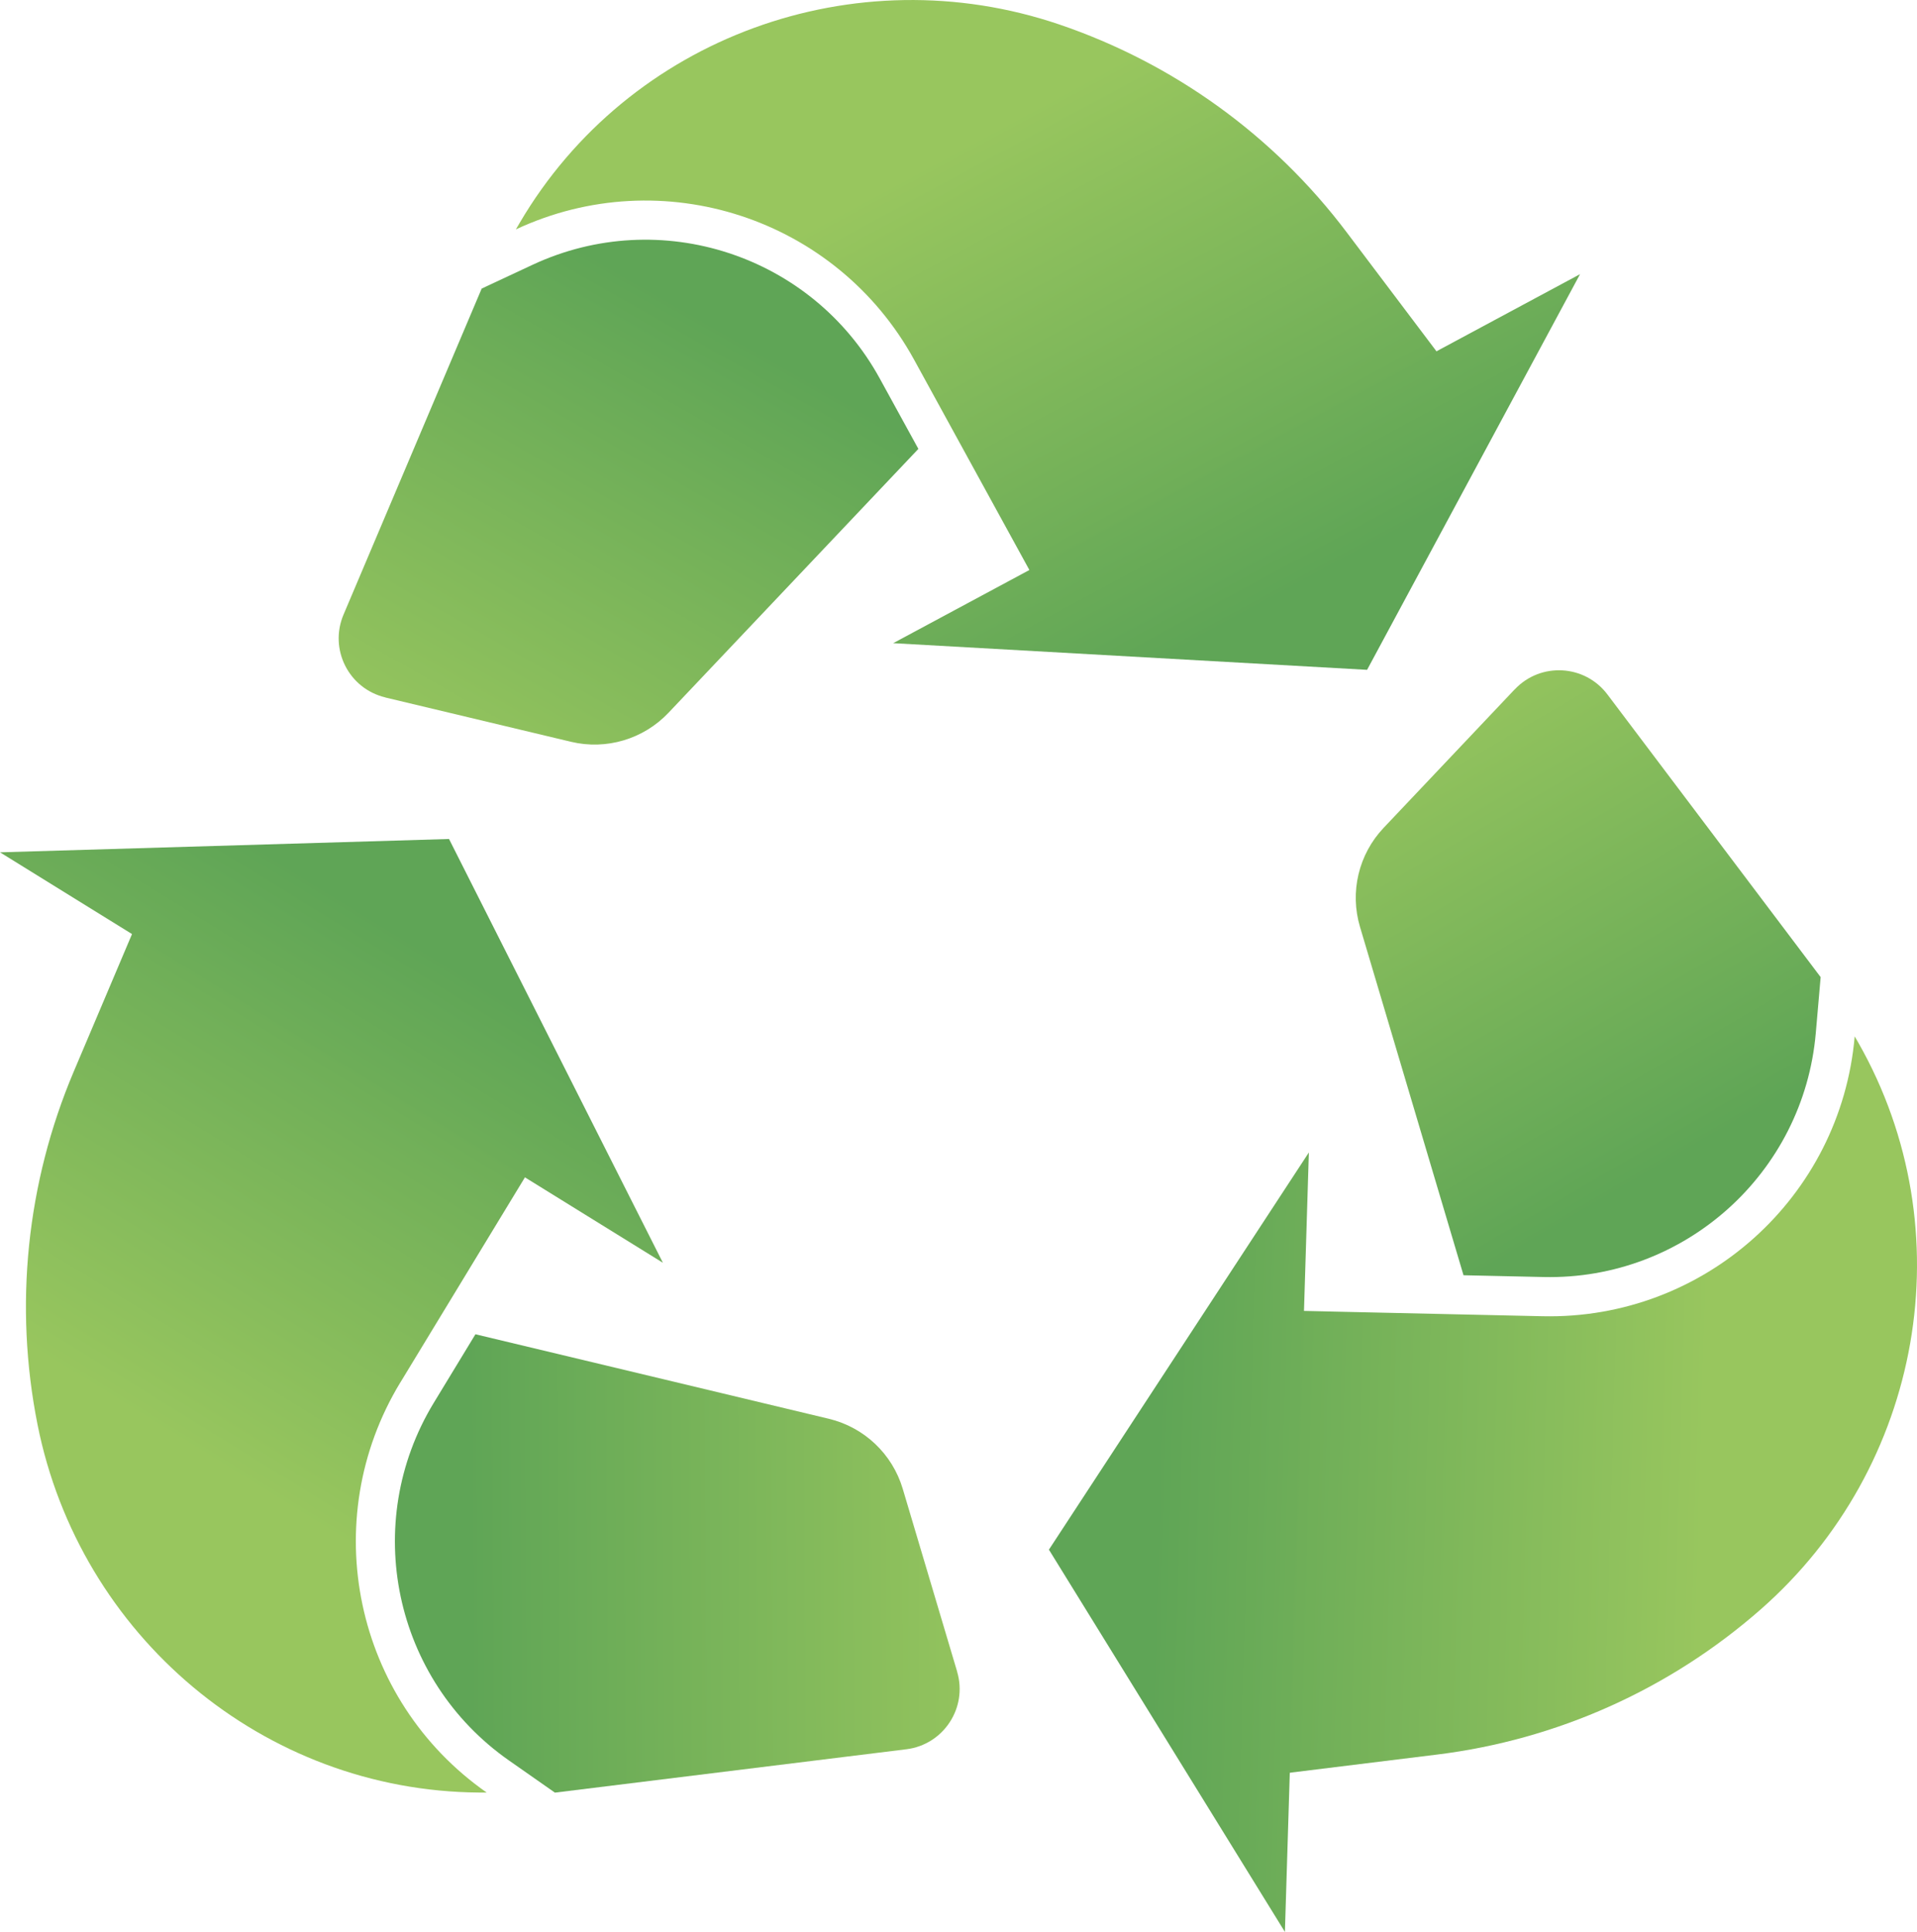
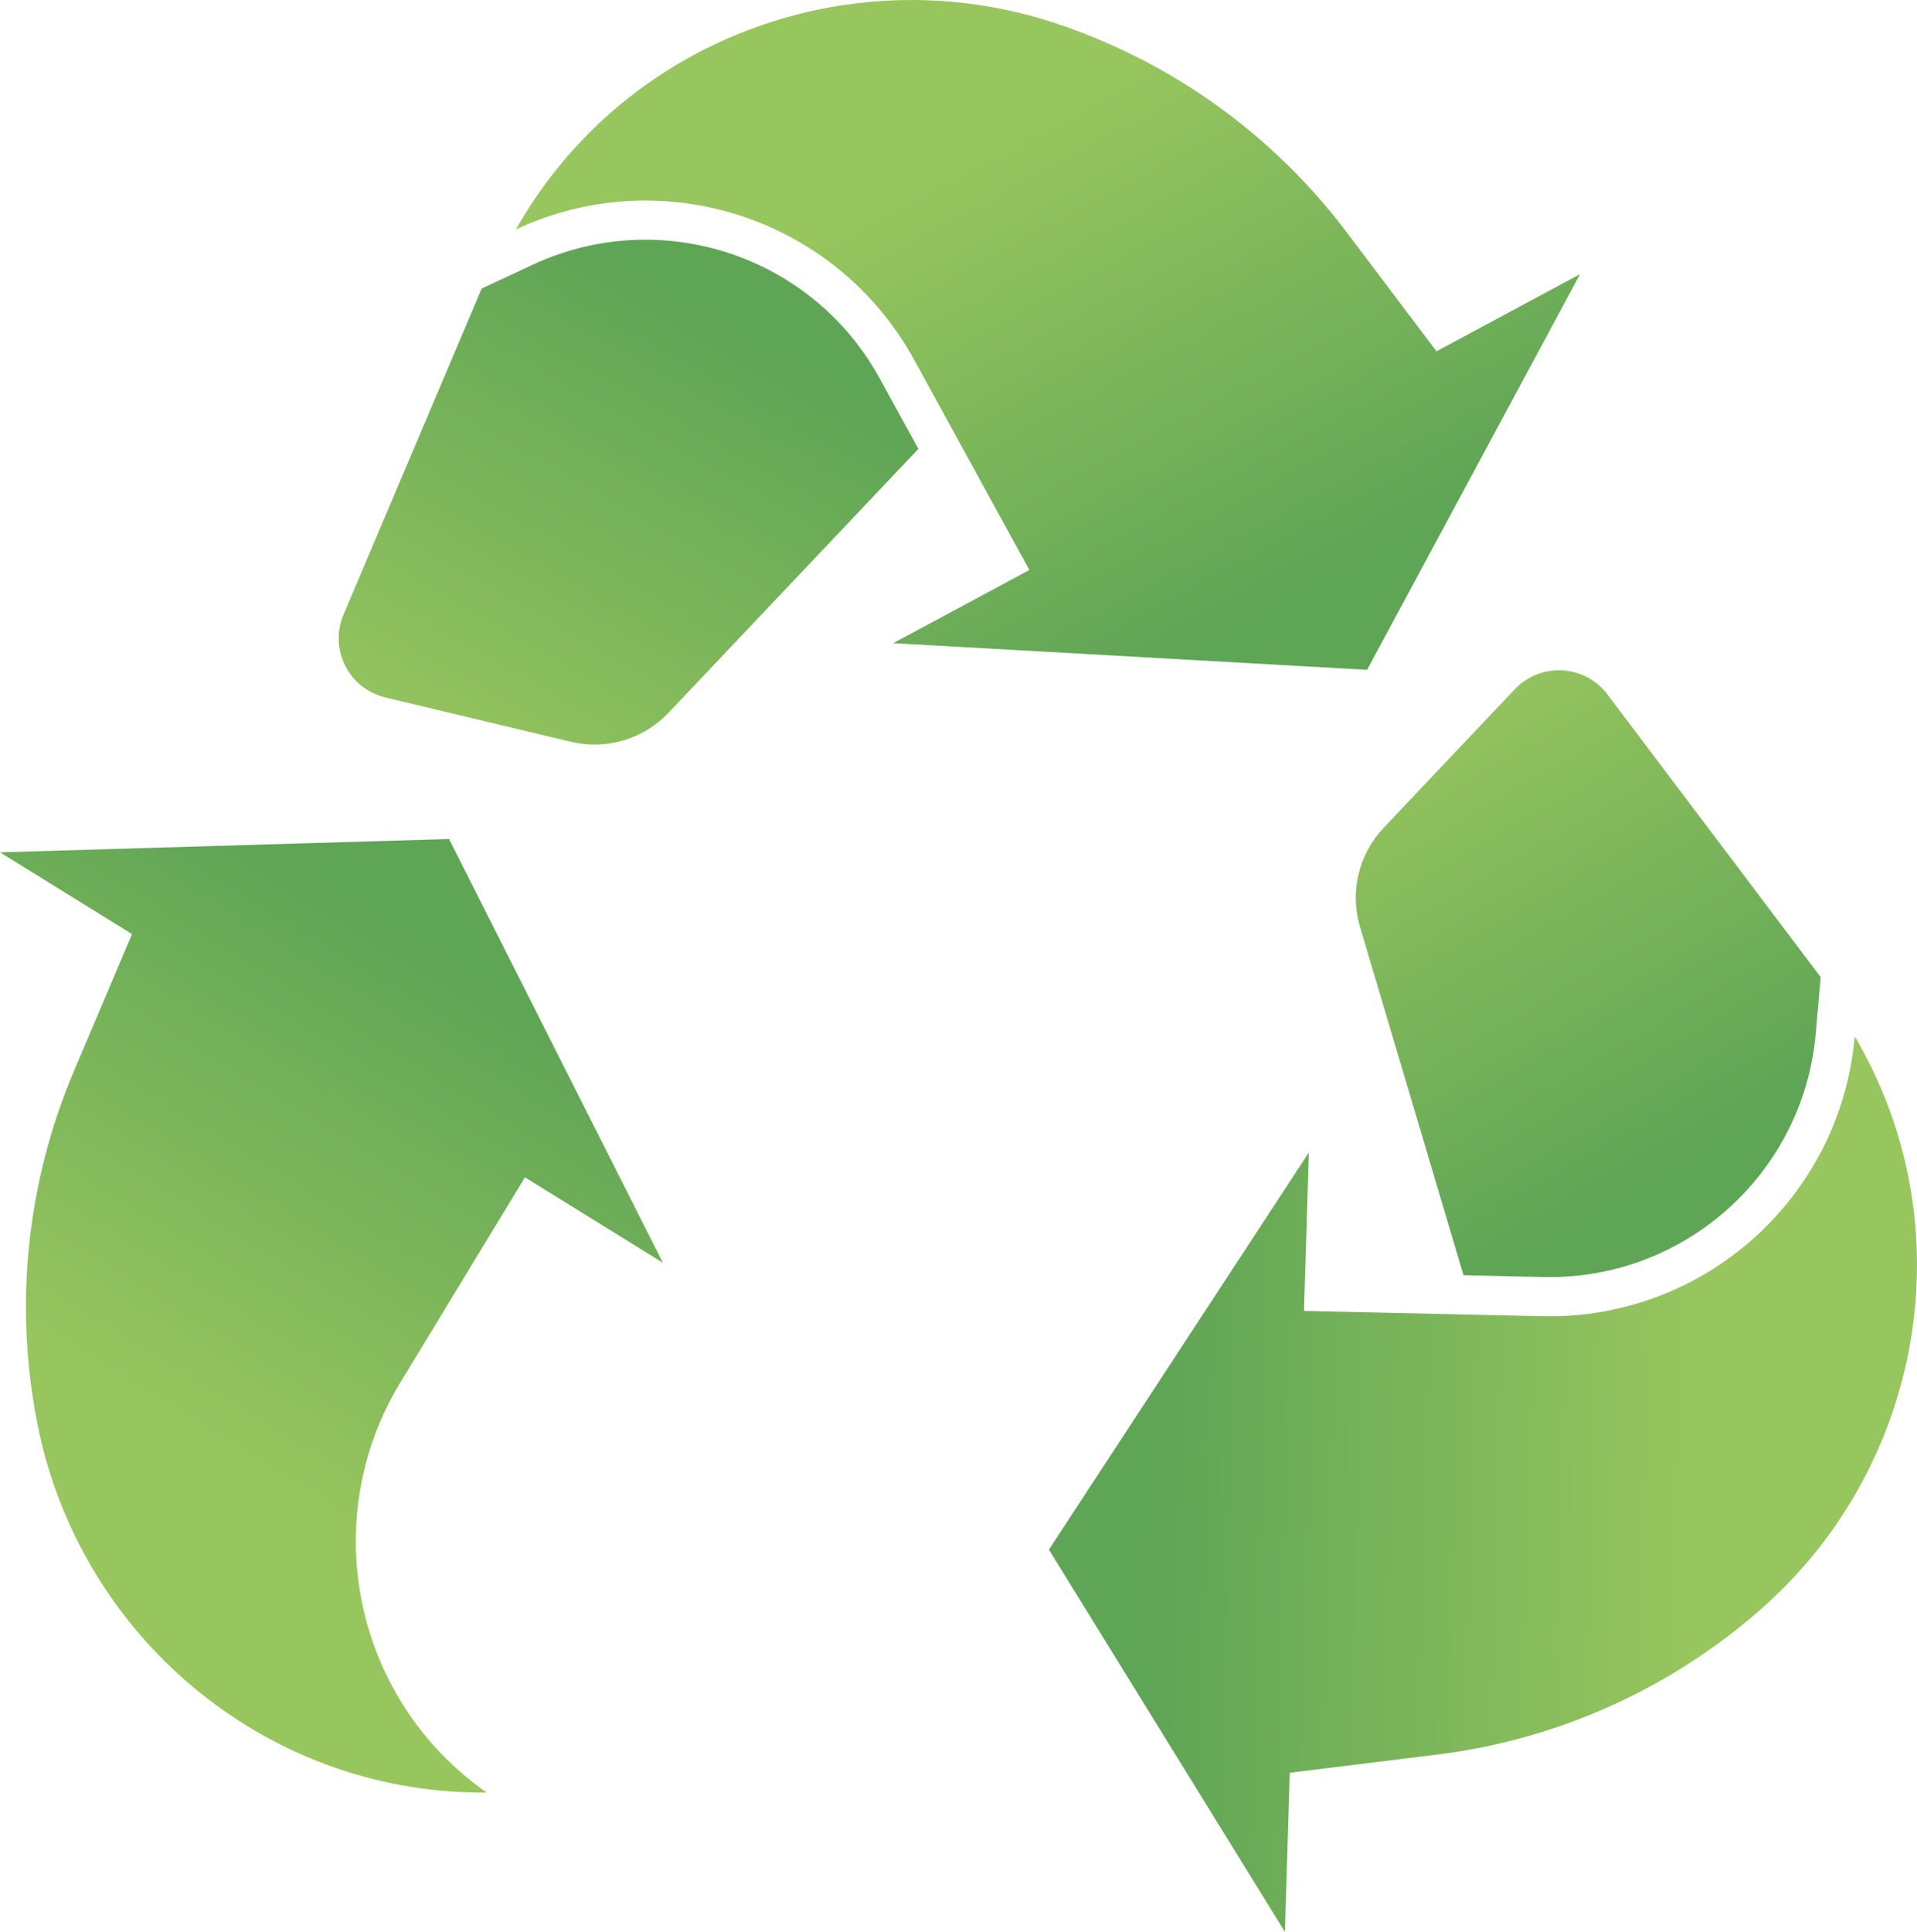
<svg xmlns="http://www.w3.org/2000/svg" xmlns:xlink="http://www.w3.org/1999/xlink" id="Layer_2" data-name="Layer 2" viewBox="0 0 248.9 250.78">
  <defs>
    <style>
      .cls-1 {
        fill: url(#linear-gradient);
      }

      .cls-2 {
        fill: url(#linear-gradient-8);
      }

      .cls-3 {
        fill: url(#linear-gradient-9);
      }

      .cls-4 {
        fill: url(#linear-gradient-3);
      }

      .cls-5 {
        fill: url(#linear-gradient-4);
      }

      .cls-6 {
        fill: url(#linear-gradient-2);
      }

      .cls-7 {
        fill: url(#linear-gradient-6);
      }

      .cls-8 {
        fill: url(#linear-gradient-7);
      }

      .cls-9 {
        fill: url(#linear-gradient-5);
      }
    </style>
    <linearGradient id="linear-gradient" x1="-11.74" y1="371.18" x2="22.99" y2="310.24" gradientTransform="translate(496.38 286.58) rotate(120)" gradientUnits="userSpaceOnUse">
      <stop offset="0" stop-color="#98c65e" />
      <stop offset="1" stop-color="#5fa556" />
    </linearGradient>
    <linearGradient id="linear-gradient-2" x1="47.63" y1="289.86" x2="81.89" y2="353.34" xlink:href="#linear-gradient" />
    <linearGradient id="linear-gradient-3" x1="63.71" y1="280.05" x2="97.97" y2="343.52" xlink:href="#linear-gradient" />
    <linearGradient id="linear-gradient-4" x1="-1374.02" y1="134.22" x2="-1339.29" y2="73.28" gradientTransform="translate(1433.15 -30.62)" xlink:href="#linear-gradient" />
    <linearGradient id="linear-gradient-5" x1="-1314.65" y1="52.9" x2="-1280.39" y2="116.38" gradientTransform="translate(1433.15 -30.62)" xlink:href="#linear-gradient" />
    <linearGradient id="linear-gradient-6" x1="-1298.07" y1="42.96" x2="-1263.81" y2="106.43" gradientTransform="translate(1433.15 -30.62)" xlink:href="#linear-gradient" />
    <linearGradient id="linear-gradient-7" x1="-487.81" y1="-926.63" x2="-453.08" y2="-987.57" gradientTransform="translate(689.59 -683.17) rotate(-120)" xlink:href="#linear-gradient" />
    <linearGradient id="linear-gradient-8" x1="-428.44" y1="-1007.94" x2="-394.18" y2="-944.47" gradientTransform="translate(689.59 -683.17) rotate(-120)" xlink:href="#linear-gradient" />
    <linearGradient id="linear-gradient-9" x1="-412.73" y1="-1017.39" x2="-378.47" y2="-953.91" gradientTransform="translate(689.59 -683.17) rotate(-120)" xlink:href="#linear-gradient" />
  </defs>
  <g id="Layer_1-2" data-name="Layer 1">
    <g>
      <g>
        <path class="cls-1" d="m196.68,89.47l-17.03,17.99c-3.25,3.43-4.42,8.33-3.07,12.86l13.44,45.22,10.41.23c18.29.41,33.75-13.46,35.33-31.68l.63-7.25-27.69-36.7c-2.94-3.89-8.66-4.21-12.01-.67Z" />
        <path class="cls-6" d="m200.31,170.86l-32-.71-1.85,60.09,20.12-2.48c15.58-1.92,30.21-8.48,42.01-18.83,21.04-18.46,26.53-49.21,12.71-73.55-.16-.28-.32-.56-.49-.85-1.81,20.89-19.54,36.79-40.51,36.33Z" />
        <polygon class="cls-4" points="169.94 149.6 136.19 201.16 166.83 250.78 169.94 149.6" />
      </g>
      <g>
        <path class="cls-5" d="m50.03,90.54l24.1,5.75c4.59,1.1,9.42-.34,12.67-3.77l32.44-34.25-5.01-9.13c-8.79-16.04-28.53-22.5-45.1-14.76l-6.59,3.08-17.94,42.33c-1.9,4.49.68,9.61,5.43,10.74Z" />
        <path class="cls-9" d="m118.69,46.7l15.39,28.07,52.97-28.45-12.21-16.18c-9.45-12.53-22.45-21.92-37.32-26.97-26.51-8.99-55.88,1.63-70.05,25.77-.16.28-.33.56-.49.84,19-8.88,41.63-1.47,51.71,16.92Z" />
        <polygon class="cls-7" points="115.97 83.49 177.5 86.95 205.15 35.59 115.97 83.49" />
      </g>
      <g>
-         <path class="cls-8" d="m124.28,217.01l-7.07-23.75c-1.35-4.53-5.01-7.99-9.6-9.09l-45.88-10.97-5.41,8.9c-9.5,15.63-5.22,35.95,9.77,46.43l5.96,4.17,45.63-5.63c4.84-.6,7.98-5.4,6.59-10.07Z" />
        <path class="cls-2" d="m51.98,179.46l16.62-27.36-51.12-31.65-7.91,18.66c-6.12,14.45-7.76,30.41-4.7,45.8,5.47,27.45,29.35,47.58,57.34,47.78.32,0,.65,0,.98,0-17.19-12.02-22.09-35.32-11.21-53.24Z" />
        <polygon class="cls-3" points="86.07 163.92 58.3 108.91 0 110.64 86.07 163.92" />
      </g>
    </g>
  </g>
</svg>